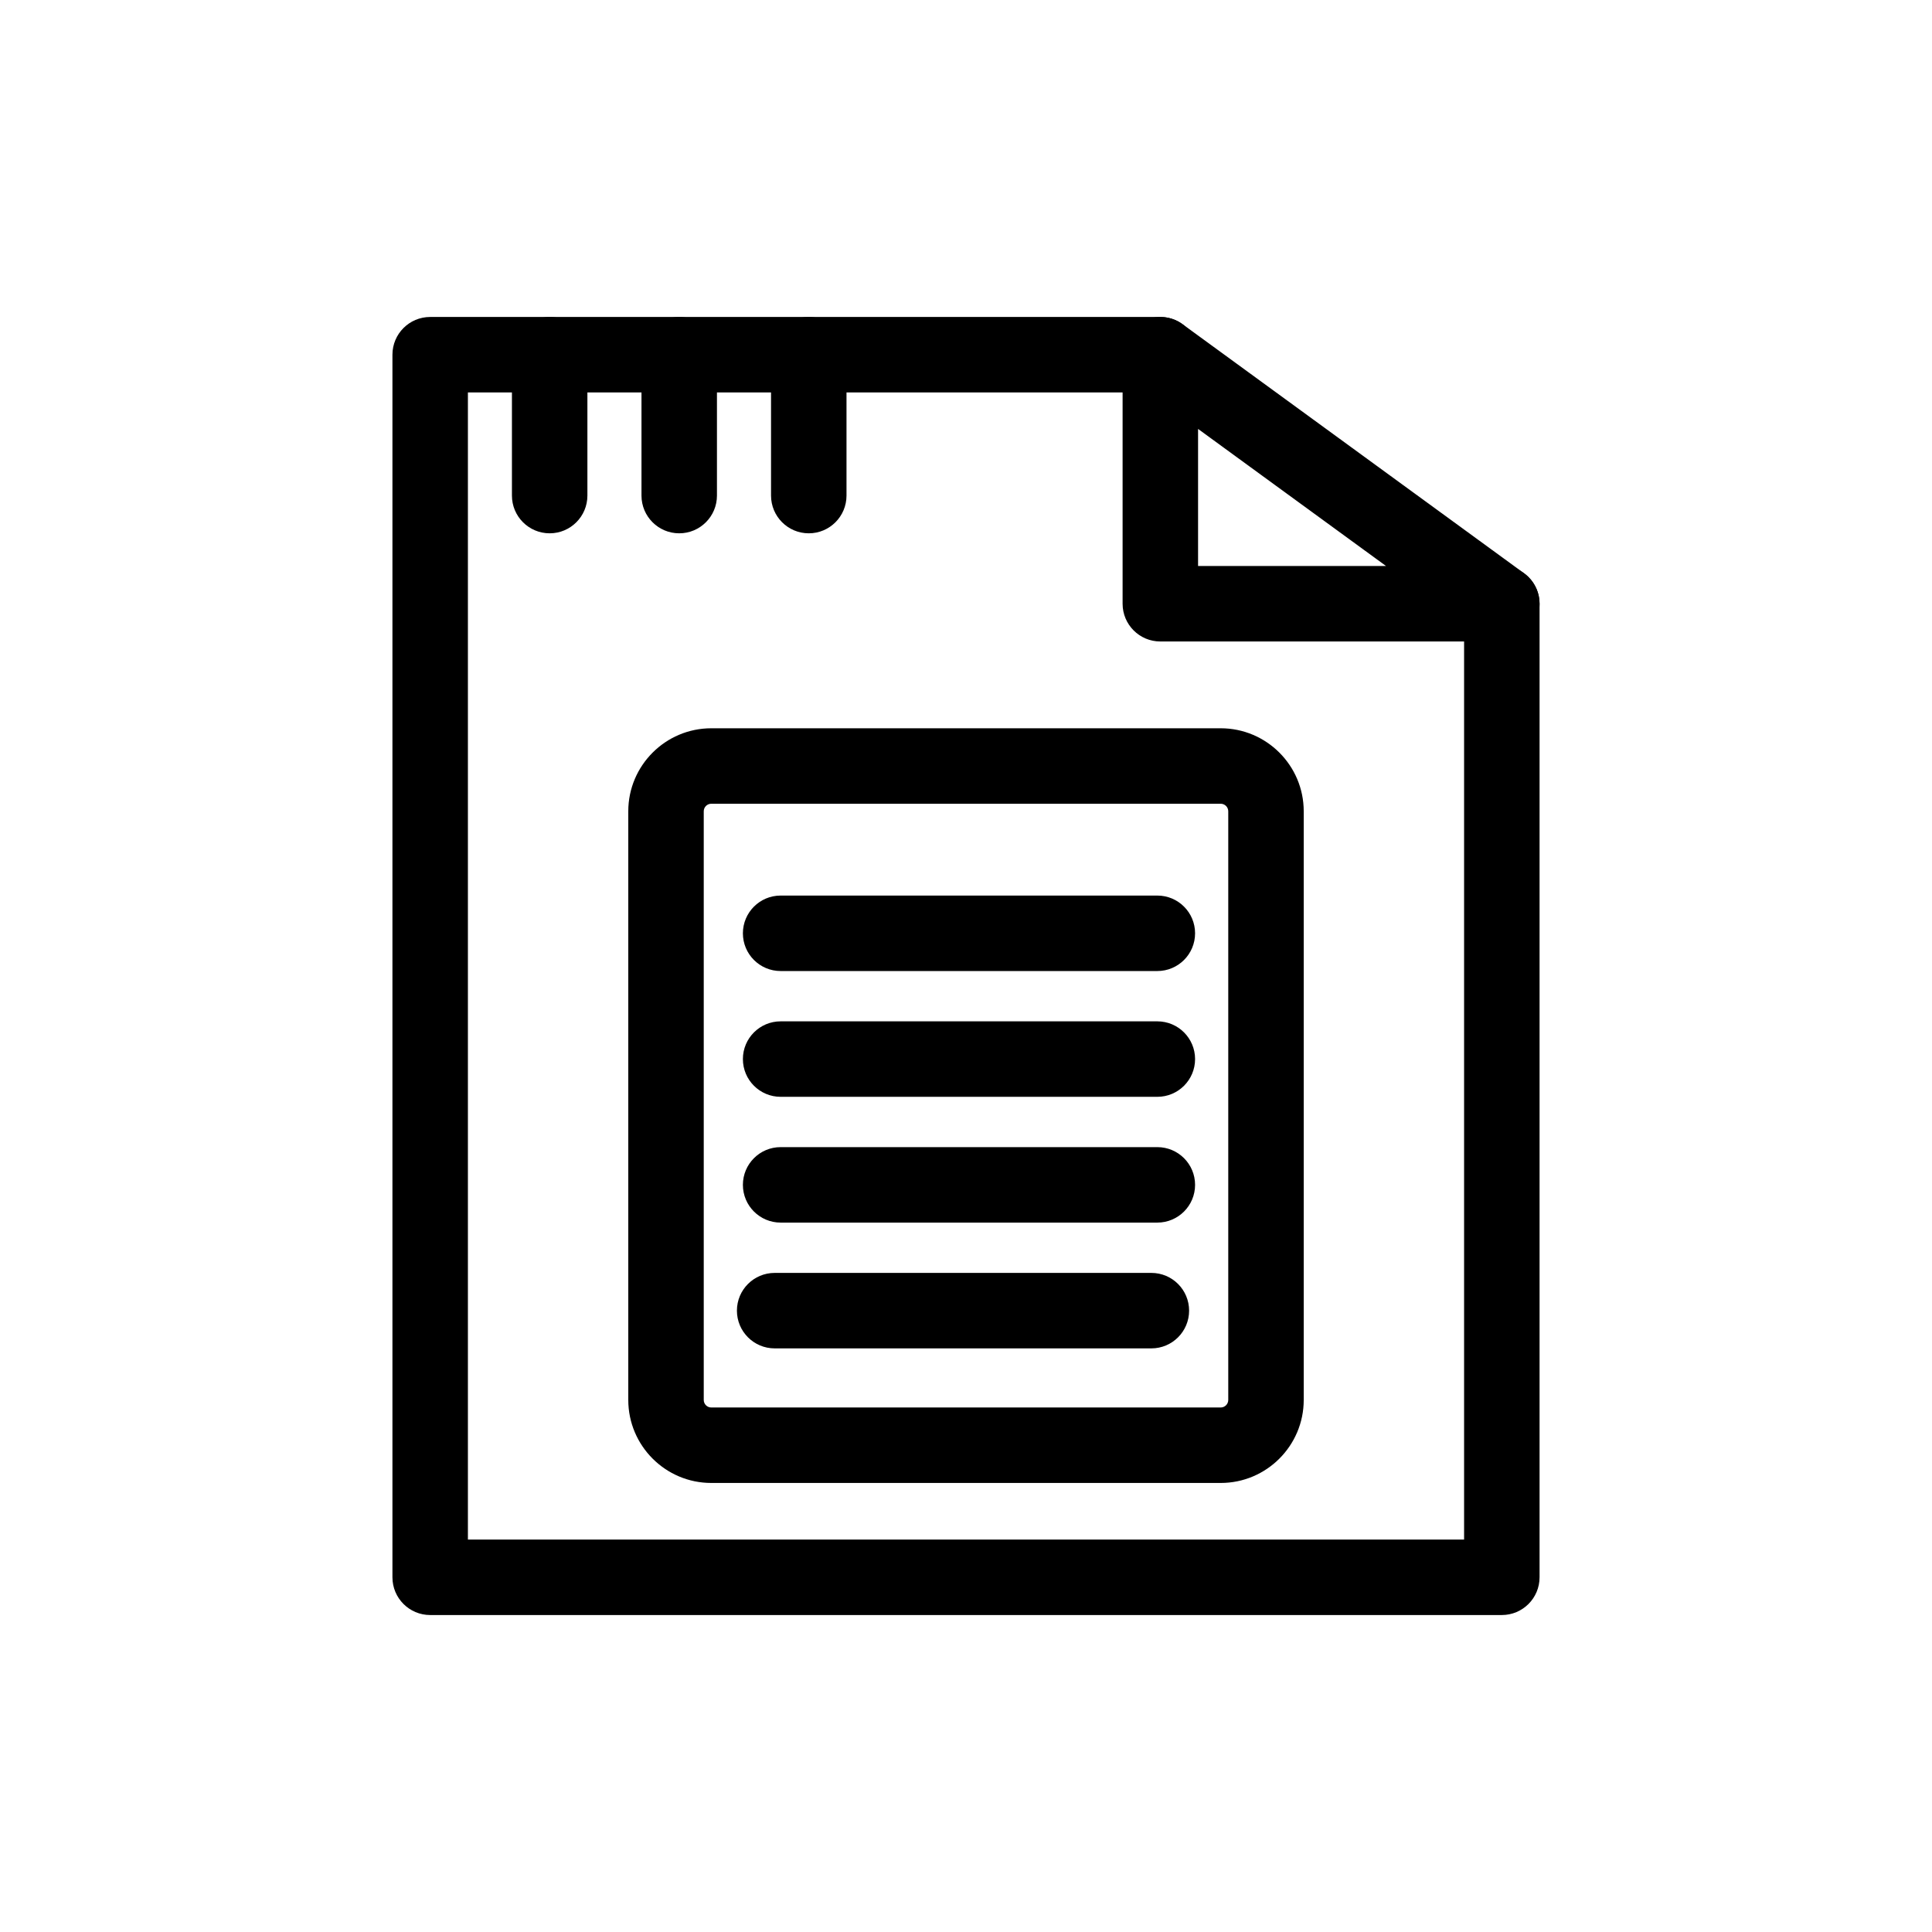
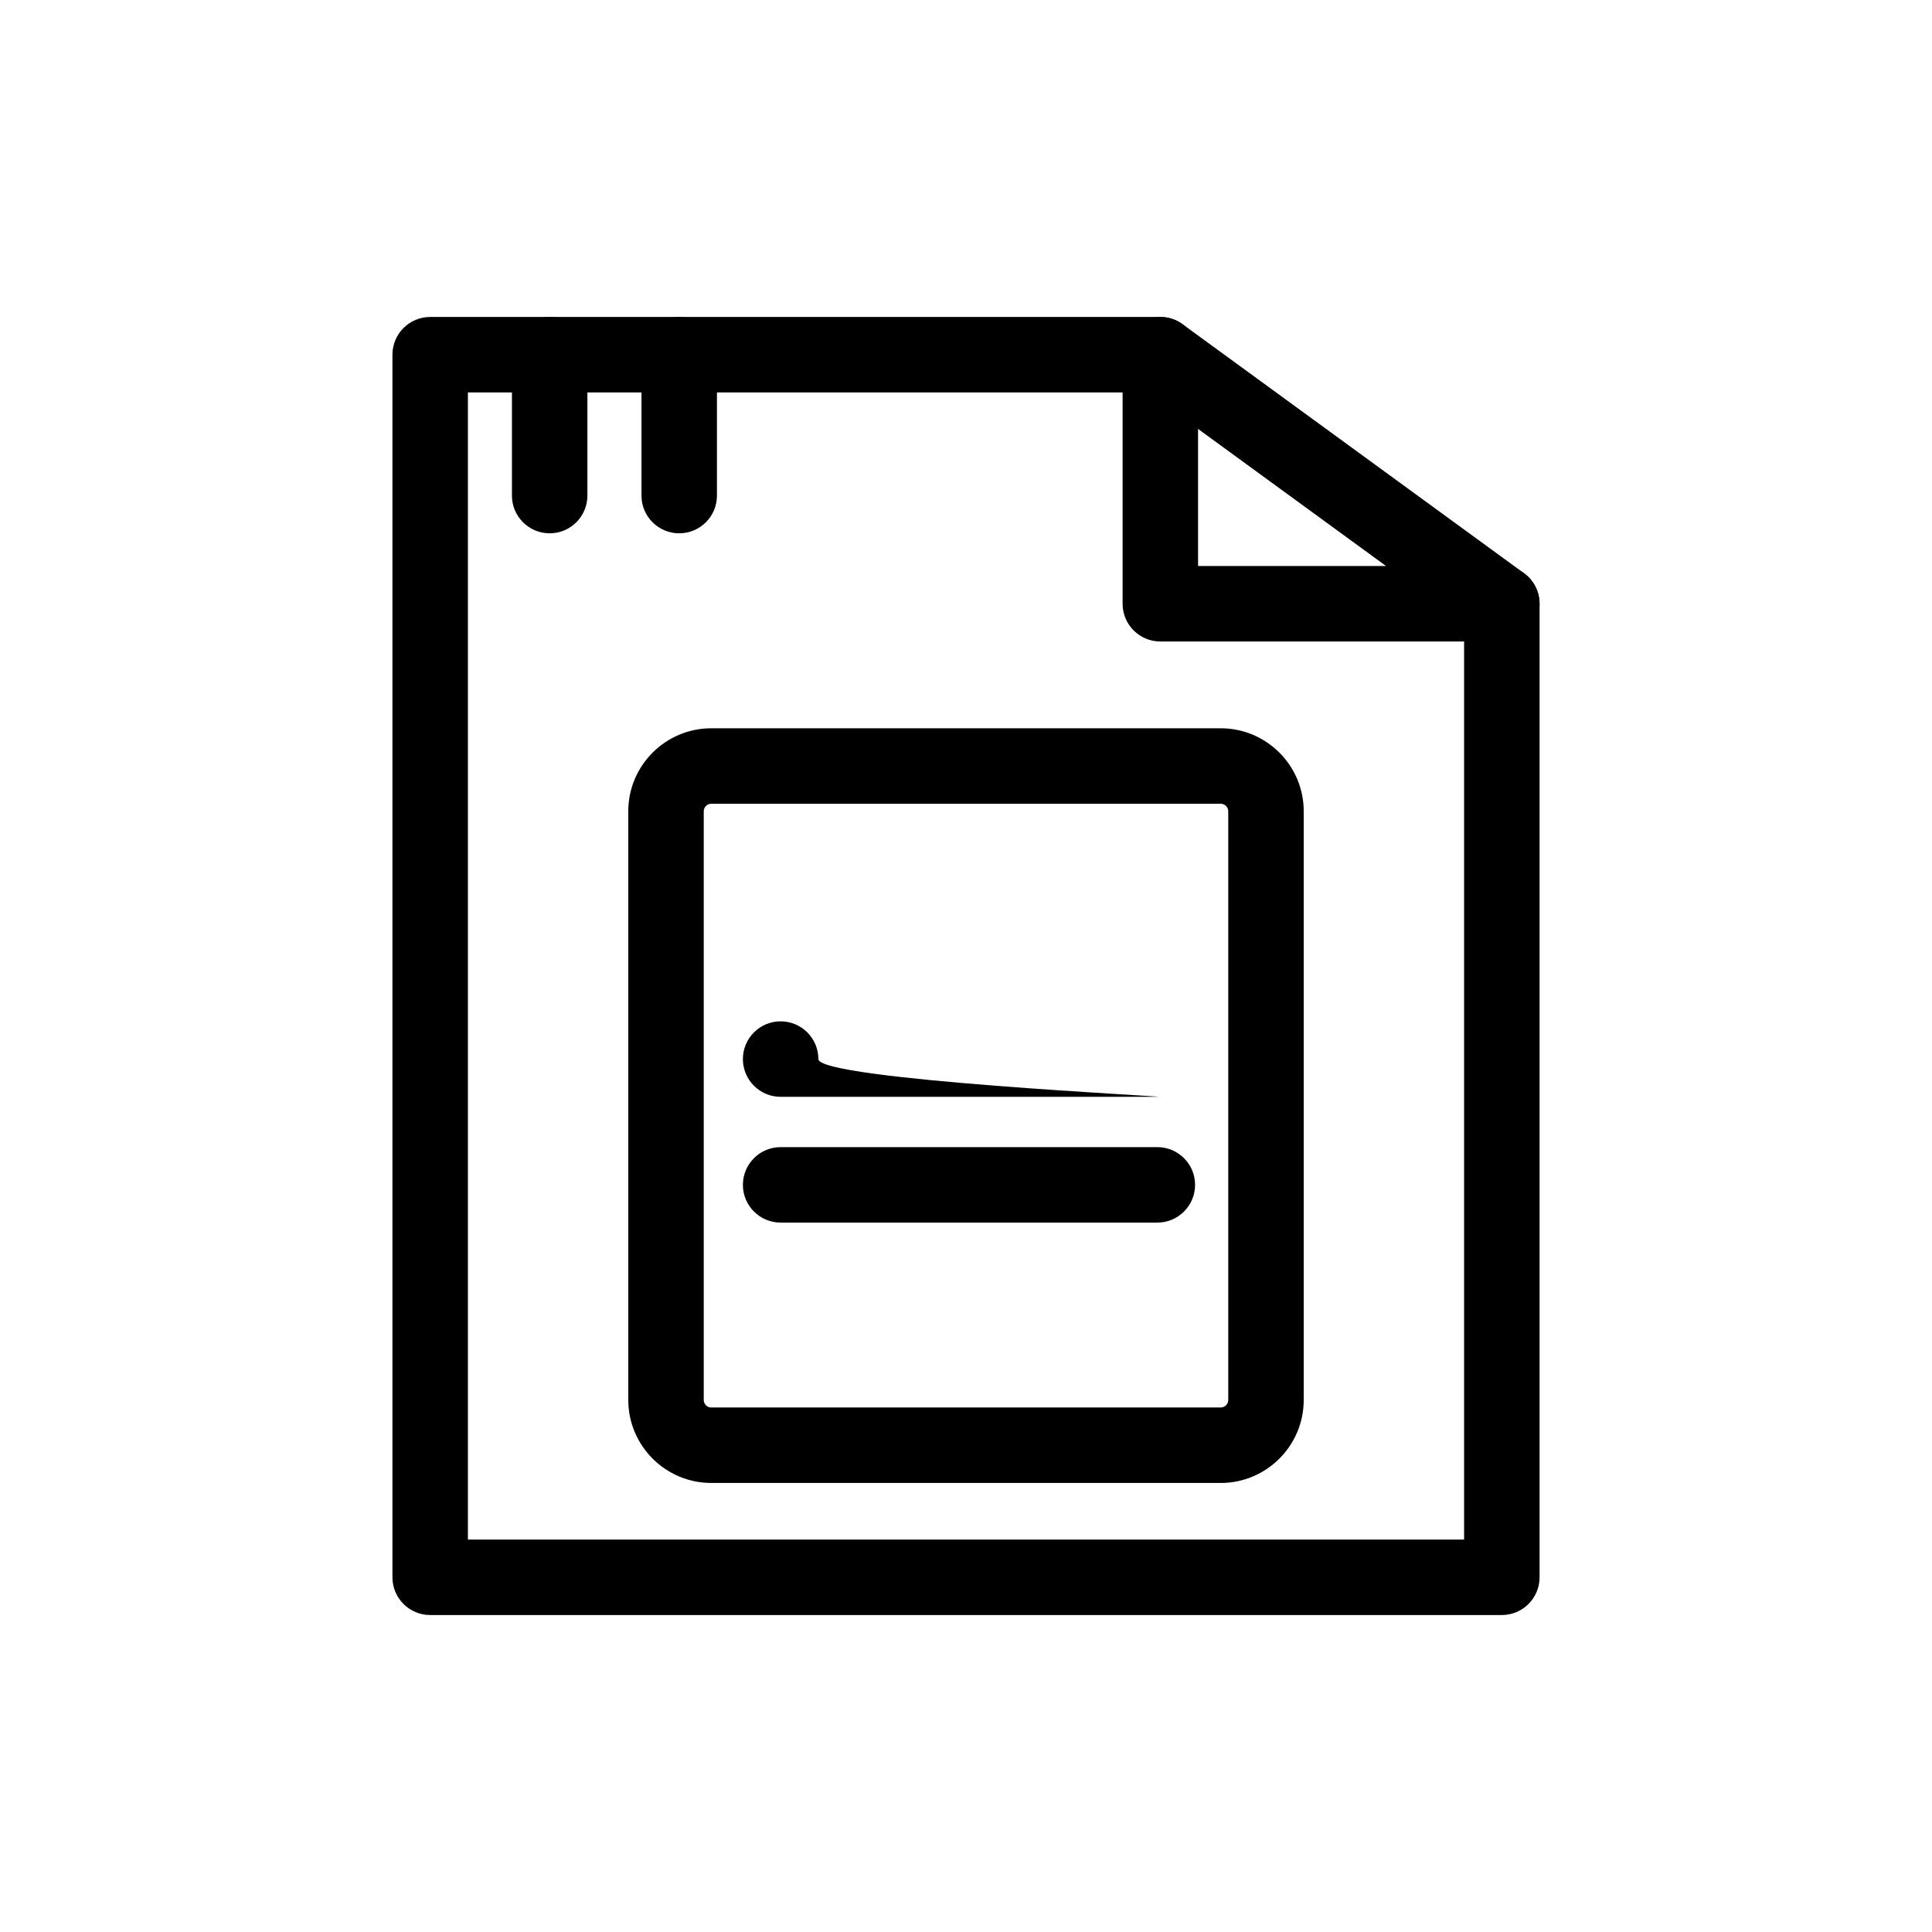
<svg xmlns="http://www.w3.org/2000/svg" fill="#000000" width="800px" height="800px" viewBox="0 0 512 512" enable-background="new 0 0 512 512" id="Layer_1" version="1.1" xml:space="preserve">
  <g>
    <g>
      <path d="M398,428H114c-5.523,0-10-4.478-10-10V94c0-5.522,4.477-10,10-10h193.5c5.523,0,10,4.478,10,10s-4.477,10-10,10H124v304    h264V160c0-5.522,4.477-10,10-10s10,4.478,10,10v258C408,423.522,403.523,428,398,428z" />
    </g>
    <g>
      <path d="M398,170h-90.5c-5.523,0-10-4.478-10-10V94c0-3.764,2.113-7.209,5.468-8.914c3.356-1.705,7.384-1.382,10.424,0.834    l90.5,66c3.498,2.551,4.957,7.063,3.616,11.179S402.329,170,398,170z M317.5,150h49.817L317.5,113.67V150z" />
    </g>
    <g>
      <path d="M323.5,393h-135c-12.131,0-22-9.869-22-22V215c0-12.131,9.869-22,22-22h135c12.131,0,22,9.869,22,22v156    C345.5,383.131,335.631,393,323.5,393z M188.5,213c-1.103,0-2,0.897-2,2v156c0,1.103,0.897,2,2,2h135c1.103,0,2-0.897,2-2V215    c0-1.103-0.897-2-2-2H188.5z" />
    </g>
    <g>
-       <path d="M306.708,257.334h-99.833c-5.523,0-10-4.478-10-10s4.477-10,10-10h99.833c5.523,0,10,4.478,10,10    S312.231,257.334,306.708,257.334z" />
-     </g>
+       </g>
    <g>
-       <path d="M306.708,290.667h-99.833c-5.523,0-10-4.478-10-10s4.477-10,10-10h99.833c5.523,0,10,4.478,10,10    S312.231,290.667,306.708,290.667z" />
+       <path d="M306.708,290.667h-99.833c-5.523,0-10-4.478-10-10s4.477-10,10-10c5.523,0,10,4.478,10,10    S312.231,290.667,306.708,290.667z" />
    </g>
    <g>
      <path d="M306.708,324.001h-99.833c-5.523,0-10-4.478-10-10s4.477-10,10-10h99.833c5.523,0,10,4.478,10,10    S312.231,324.001,306.708,324.001z" />
    </g>
    <g>
-       <path d="M305.125,357.334h-99.833c-5.523,0-10-4.478-10-10s4.477-10,10-10h99.833c5.523,0,10,4.478,10,10    S310.648,357.334,305.125,357.334z" />
-     </g>
+       </g>
    <g>
      <path d="M145.667,141.333c-5.523,0-10-4.478-10-10V94c0-5.522,4.477-10,10-10s10,4.478,10,10v37.333    C155.667,136.855,151.19,141.333,145.667,141.333z" />
    </g>
    <g>
      <path d="M180,141.333c-5.523,0-10-4.478-10-10V94c0-5.522,4.477-10,10-10s10,4.478,10,10v37.333    C190,136.855,185.523,141.333,180,141.333z" />
    </g>
    <g>
-       <path d="M214.333,141.333c-5.523,0-10-4.478-10-10V94c0-5.522,4.477-10,10-10s10,4.478,10,10v37.333    C224.333,136.855,219.856,141.333,214.333,141.333z" />
-     </g>
+       </g>
  </g>
</svg>